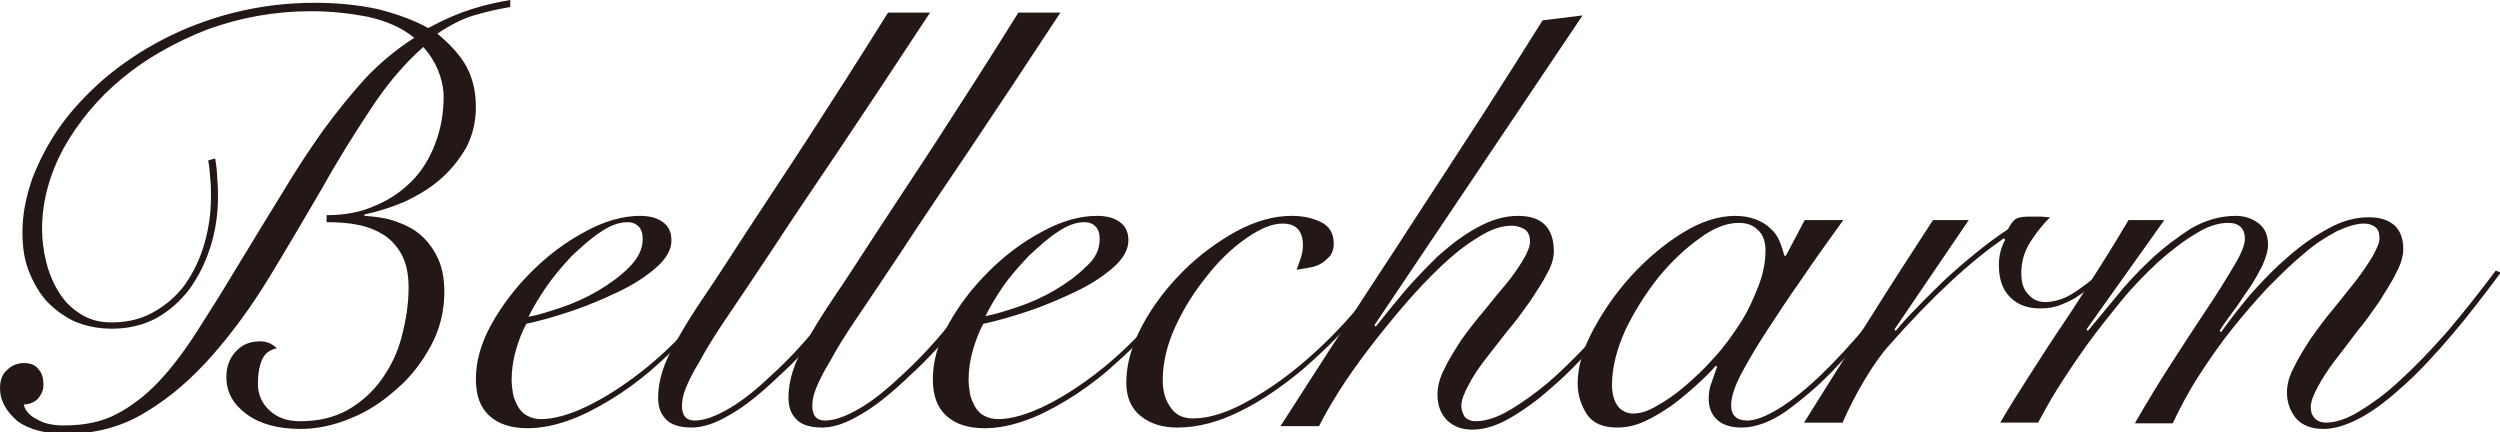
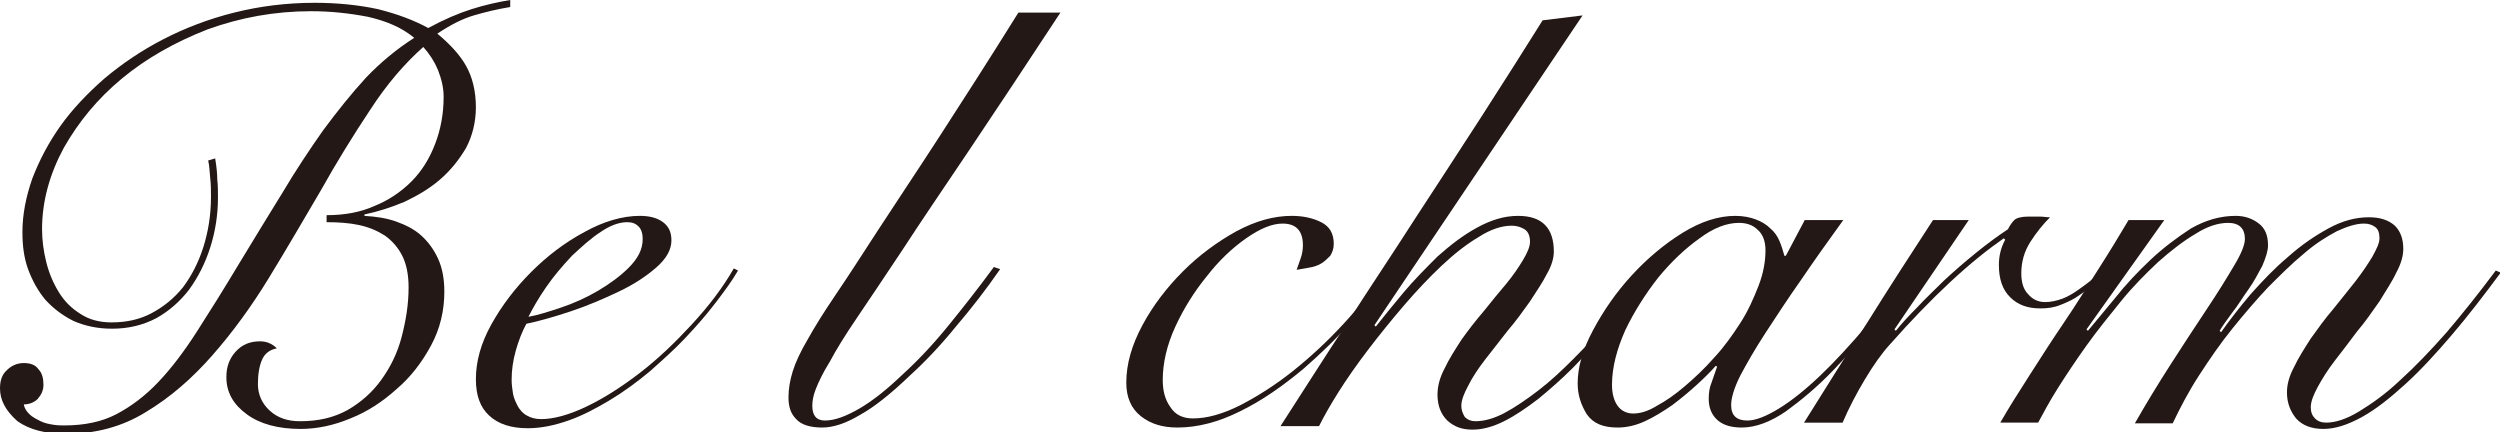
<svg xmlns="http://www.w3.org/2000/svg" version="1.1" id="レイヤー_1" x="0px" y="0px" viewBox="0 0 356.7 61.7" style="enable-background:new 0 0 356.7 61.7;" xml:space="preserve">
  <style type="text/css"> .st0{fill:#231815;} </style>
  <g>
    <path class="st0" d="M30.7,22.6c0.2,1.2,0.3,2.2,0.3,3c0.1,0.8,0.1,1.7,0.1,2.6c0,2.5-0.4,4.9-1.1,7.1c-0.7,2.2-1.7,4.2-3,6 c-1.3,1.7-2.9,3.1-4.7,4.1c-1.9,1-4,1.5-6.3,1.5c-2.1,0-3.9-0.4-5.5-1.1c-1.6-0.8-2.9-1.8-4-3C5.4,41.5,4.6,40,4,38.4 c-0.6-1.7-0.8-3.4-0.8-5.3c0-2.5,0.5-5,1.4-7.6c1-2.6,2.3-5.1,4-7.5c1.7-2.4,3.9-4.7,6.3-6.8c2.5-2.1,5.3-4,8.4-5.6 c3.1-1.6,6.5-2.9,10.1-3.8c3.6-0.9,7.4-1.4,11.5-1.4c3.2,0,6.2,0.3,9,0.9C56.7,2,59.1,2.9,61.1,4c2.2-1.2,4.3-2.1,6.2-2.7 c1.9-0.6,3.7-1,5.5-1.3v1c-1.8,0.3-3.5,0.7-5.2,1.2c-1.7,0.5-3.4,1.4-5.2,2.6c1.8,1.5,3.2,3,4.1,4.6c0.9,1.6,1.4,3.6,1.4,5.9 c0,2.1-0.5,4.1-1.4,5.8c-1,1.7-2.2,3.2-3.7,4.5c-1.5,1.3-3.2,2.3-5.1,3.2c-1.9,0.8-3.8,1.4-5.7,1.8v0.2c1.6,0.1,3.1,0.3,4.5,0.8 c1.4,0.5,2.6,1.1,3.6,2c1,0.9,1.8,2,2.4,3.3c0.6,1.3,0.9,2.9,0.9,4.7c0,2.7-0.6,5.3-1.9,7.7c-1.3,2.4-2.9,4.5-4.9,6.2 c-2,1.8-4.1,3.2-6.6,4.2c-2.4,1-4.8,1.5-7.1,1.5c-3.2,0-5.8-0.7-7.7-2.1c-1.9-1.4-2.9-3.1-2.9-5.3c0-1.4,0.4-2.6,1.3-3.6 c0.9-1,2-1.5,3.5-1.5c0.9,0,1.7,0.3,2.4,1c-1,0.2-1.7,0.7-2.1,1.6s-0.6,2.1-0.6,3.5c0,1.5,0.6,2.8,1.7,3.8c1.1,1,2.5,1.5,4.3,1.5 c2.6,0,4.8-0.5,6.8-1.6c1.9-1.1,3.5-2.5,4.8-4.3c1.3-1.8,2.3-3.8,2.9-6.1c0.6-2.3,1-4.6,1-7.1c0-1.8-0.3-3.3-0.9-4.5 c-0.6-1.2-1.5-2.2-2.5-2.9c-1.1-0.7-2.3-1.2-3.7-1.5c-1.4-0.3-3-0.4-4.6-0.4v-1c2.5,0,4.8-0.4,6.8-1.3c2-0.8,3.8-2,5.3-3.5 c1.5-1.5,2.6-3.3,3.4-5.4c0.8-2.1,1.2-4.3,1.2-6.7c0-1.3-0.3-2.5-0.8-3.8c-0.5-1.2-1.2-2.3-2.1-3.3c-2.7,2.4-5.2,5.3-7.6,9 c-2.4,3.6-4.8,7.5-7.1,11.6c-2.4,4.1-4.8,8.2-7.3,12.3c-2.5,4.1-5.2,7.8-8.1,11.1c-2.9,3.3-6,6-9.5,8.1c-3.4,2.1-7.2,3.1-11.4,3.1 c-2.9,0-5.2-0.6-6.9-1.8C0.8,58.6,0,57.1,0,55.4c0-1.1,0.3-2,1-2.6c0.6-0.6,1.4-1,2.4-1c1,0,1.7,0.3,2.1,0.9 C6,53.2,6.2,54,6.2,54.9c0,0.8-0.3,1.4-0.8,2c-0.5,0.5-1.2,0.8-2,0.8c0.1,0.6,0.4,1,0.8,1.4c0.4,0.4,1,0.7,1.6,1 c0.6,0.3,1.2,0.4,1.8,0.5c0.6,0.1,1.1,0.1,1.6,0.1c2.8,0,5.3-0.5,7.4-1.6c2.1-1.1,4.1-2.6,6-4.6c1.9-2,3.7-4.4,5.5-7.2 c1.8-2.8,3.8-6,5.9-9.5c2.2-3.6,4.3-7.1,6.3-10.3c1.9-3.2,3.9-6.2,5.8-8.9c2-2.7,4-5.2,6.1-7.5c2.1-2.2,4.4-4.1,6.9-5.7 c-1.8-1.5-4-2.4-6.6-3c-2.6-0.5-5.3-0.8-8.1-0.8c-5.2,0-10.1,0.9-14.8,2.6c-4.6,1.8-8.7,4.1-12.2,7c-3.5,2.9-6.2,6.2-8.3,9.9 c-2,3.7-3.1,7.6-3.1,11.6c0,1.5,0.2,3.1,0.6,4.7c0.4,1.6,1,3,1.8,4.3c0.8,1.3,1.8,2.3,3.1,3.1c1.2,0.8,2.7,1.2,4.4,1.2 c2.1,0,4-0.4,5.7-1.3c1.7-0.9,3.2-2.1,4.5-3.7c1.2-1.6,2.2-3.5,2.9-5.7c0.7-2.2,1.1-4.6,1.1-7.2c0-0.9,0-1.8-0.1-2.6 c-0.1-0.9-0.1-1.8-0.3-2.6L30.7,22.6z" />
    <path class="st0" d="M105.3,38.6c-0.8,1.4-1.9,2.9-3.2,4.6c-1.3,1.7-2.7,3.3-4.3,5c-1.6,1.7-3.3,3.2-5.1,4.8 c-1.8,1.5-3.7,2.9-5.7,4.1c-2,1.2-3.9,2.2-5.9,2.9c-2,0.7-3.9,1.1-5.8,1.1c-2.4,0-4.2-0.6-5.5-1.8c-1.3-1.2-1.9-2.9-1.9-5.2 c0-2.5,0.7-5.1,2.2-7.8c1.5-2.7,3.4-5.2,5.7-7.5c2.3-2.3,4.8-4.2,7.6-5.7c2.7-1.5,5.4-2.3,7.9-2.3c1.4,0,2.5,0.3,3.3,0.9 c0.8,0.6,1.2,1.4,1.2,2.6c0,1.3-0.7,2.6-2.2,3.9c-1.5,1.3-3.2,2.4-5.3,3.4c-2.1,1-4.4,2-6.8,2.8c-2.4,0.8-4.5,1.4-6.4,1.8 c-0.6,1.1-1.1,2.4-1.5,3.8c-0.4,1.4-0.6,2.8-0.6,4.2c0,0.7,0.1,1.3,0.2,2c0.1,0.6,0.4,1.2,0.7,1.8c0.3,0.5,0.7,1,1.3,1.3 c0.5,0.3,1.2,0.5,2,0.5c1.8,0,4-0.6,6.5-1.8c2.5-1.2,5-2.8,7.6-4.8c2.6-2,5-4.3,7.4-6.9c2.4-2.6,4.4-5.2,6-8L105.3,38.6z M91.7,34.1c0-0.8-0.2-1.4-0.6-1.8c-0.4-0.4-0.9-0.6-1.6-0.6c-1.2,0-2.5,0.5-3.8,1.4c-1.4,0.9-2.7,2.1-4.1,3.4 C80.2,38,79,39.4,77.9,41c-1.1,1.6-1.9,3-2.5,4.2c1.2-0.2,2.8-0.7,4.6-1.3c1.8-0.6,3.6-1.4,5.3-2.4c1.7-1,3.2-2.1,4.4-3.3 C91,36.9,91.7,35.6,91.7,34.1z" />
-     <path class="st0" d="M132.7,1.8c-5,7.6-9.3,14.1-13,19.6c-3.7,5.5-6.9,10.2-9.5,14.2c-2.6,3.9-4.8,7.2-6.5,9.7 c-1.7,2.5-3,4.6-3.9,6.3c-1,1.6-1.6,2.9-2,3.9c-0.4,1-0.5,1.8-0.5,2.4c0,1.4,0.6,2.1,1.8,2.1c1.4,0,3-0.6,4.9-1.7 c1.9-1.1,3.9-2.7,6-4.7c2.2-2,4.4-4.3,6.6-7c2.2-2.7,4.4-5.5,6.6-8.5l0.9,0.3c-2,2.9-4.1,5.6-6.4,8.3c-2.2,2.7-4.4,5-6.5,6.9 c-2.7,2.6-5.1,4.5-7.1,5.6c-2,1.2-3.8,1.8-5.4,1.8c-1.7,0-3-0.4-3.7-1.2c-0.8-0.8-1.1-1.8-1.1-3.1c0-1.2,0.2-2.4,0.6-3.7 c0.4-1.3,1.1-2.8,2.1-4.5c1-1.8,2.3-3.9,4-6.4c1.7-2.5,3.7-5.6,6.1-9.3c2.4-3.7,5.3-8,8.6-13.1c3.3-5.1,7.1-11,11.4-17.9H132.7z" />
    <path class="st0" d="M151.3,1.8c-5,7.6-9.3,14.1-13,19.6c-3.7,5.5-6.9,10.2-9.5,14.2c-2.6,3.9-4.8,7.2-6.5,9.7 c-1.7,2.5-3,4.6-3.9,6.3c-1,1.6-1.6,2.9-2,3.9c-0.4,1-0.5,1.8-0.5,2.4c0,1.4,0.6,2.1,1.8,2.1c1.4,0,3-0.6,4.9-1.7 c1.9-1.1,3.9-2.7,6-4.7c2.2-2,4.4-4.3,6.6-7c2.2-2.7,4.4-5.5,6.6-8.5l0.9,0.3c-2,2.9-4.1,5.6-6.4,8.3c-2.2,2.7-4.4,5-6.5,6.9 c-2.7,2.6-5.1,4.5-7.1,5.6c-2,1.2-3.8,1.8-5.4,1.8c-1.7,0-3-0.4-3.7-1.2c-0.8-0.8-1.1-1.8-1.1-3.1c0-1.2,0.2-2.4,0.6-3.7 c0.4-1.3,1.1-2.8,2.1-4.5c1-1.8,2.3-3.9,4-6.4c1.7-2.5,3.7-5.6,6.1-9.3c2.4-3.7,5.3-8,8.6-13.1c3.3-5.1,7.1-11,11.4-17.9H151.3z" />
-     <path class="st0" d="M170.5,38.6c-0.8,1.4-1.9,2.9-3.2,4.6c-1.3,1.7-2.7,3.3-4.3,5c-1.6,1.7-3.3,3.2-5.1,4.8 c-1.8,1.5-3.7,2.9-5.7,4.1c-2,1.2-3.9,2.2-5.9,2.9c-2,0.7-3.9,1.1-5.8,1.1c-2.4,0-4.2-0.6-5.5-1.8c-1.3-1.2-1.9-2.9-1.9-5.2 c0-2.5,0.7-5.1,2.2-7.8c1.5-2.7,3.4-5.2,5.7-7.5c2.3-2.3,4.8-4.2,7.6-5.7c2.7-1.5,5.4-2.3,7.9-2.3c1.4,0,2.5,0.3,3.3,0.9 c0.8,0.6,1.2,1.4,1.2,2.6c0,1.3-0.7,2.6-2.2,3.9c-1.5,1.3-3.2,2.4-5.3,3.4c-2.1,1-4.4,2-6.8,2.8c-2.4,0.8-4.5,1.4-6.4,1.8 c-0.6,1.1-1.1,2.4-1.5,3.8c-0.4,1.4-0.6,2.8-0.6,4.2c0,0.7,0.1,1.3,0.2,2c0.1,0.6,0.4,1.2,0.7,1.8c0.3,0.5,0.7,1,1.3,1.3 c0.5,0.3,1.2,0.5,2,0.5c1.8,0,4-0.6,6.5-1.8c2.5-1.2,5-2.8,7.6-4.8c2.6-2,5-4.3,7.4-6.9c2.4-2.6,4.4-5.2,6-8L170.5,38.6z M156.9,34.1c0-0.8-0.2-1.4-0.6-1.8c-0.4-0.4-0.9-0.6-1.6-0.6c-1.2,0-2.5,0.5-3.8,1.4c-1.4,0.9-2.7,2.1-4.1,3.4 c-1.3,1.4-2.6,2.8-3.7,4.4c-1.1,1.6-1.9,3-2.5,4.2c1.2-0.2,2.8-0.7,4.6-1.3c1.8-0.6,3.6-1.4,5.3-2.4c1.7-1,3.2-2.1,4.4-3.3 C156.3,36.9,156.9,35.6,156.9,34.1z" />
    <path class="st0" d="M197.9,39.2c-1.3,2.1-3,4.3-5.1,6.7c-2.1,2.4-4.4,4.6-6.8,6.7c-3,2.5-6,4.6-9.1,6.1c-3,1.5-6,2.3-8.9,2.3 c-2.1,0-3.8-0.5-5.2-1.6c-1.4-1.1-2.1-2.7-2.1-4.8c0-2.7,0.8-5.4,2.3-8.2c1.5-2.8,3.5-5.4,5.8-7.7c2.3-2.3,4.9-4.2,7.6-5.7 c2.8-1.5,5.4-2.2,7.9-2.2c1.6,0,3,0.3,4.2,0.9c1.2,0.6,1.8,1.6,1.8,3.1c0,0.7-0.2,1.2-0.5,1.7c-0.4,0.4-0.8,0.8-1.3,1.1 c-0.5,0.3-1.1,0.5-1.8,0.6c-0.6,0.1-1.2,0.2-1.7,0.3c0.2-0.6,0.4-1.1,0.6-1.7c0.2-0.6,0.3-1.2,0.3-1.8c0-2.1-1-3.1-2.9-3.1 c-1.5,0-3.2,0.7-5.2,2.1c-2,1.4-3.9,3.2-5.6,5.4c-1.8,2.2-3.3,4.6-4.5,7.2c-1.2,2.6-1.8,5.2-1.8,7.6c0,1.5,0.3,2.8,1.1,3.9 c0.7,1.1,1.8,1.6,3.2,1.6c2,0,4.2-0.6,6.8-1.9c2.5-1.3,5-2.9,7.4-4.8c2.5-2,4.9-4.2,7.3-6.8c2.3-2.5,4.3-5,5.8-7.4L197.9,39.2z" />
    <path class="st0" d="M225.8,2.2l-29.7,44.2l0.2,0.2c1.1-1.4,2.4-3,3.9-4.8c1.5-1.8,3.2-3.5,4.9-5.2c1.8-1.6,3.6-3,5.6-4.1 c2-1.1,3.9-1.7,5.9-1.7c3.4,0,5.1,1.7,5.1,5.1c0,0.9-0.3,2-1,3.2c-0.6,1.2-1.5,2.5-2.4,3.9c-1,1.4-2,2.8-3.2,4.2 c-1.1,1.4-2.2,2.8-3.2,4.1c-1,1.3-1.8,2.5-2.4,3.7c-0.6,1.1-1,2.1-1,2.9c0,0.6,0.2,1.1,0.5,1.6c0.4,0.4,0.9,0.6,1.5,0.6 c1.3,0,2.7-0.4,4.2-1.2c1.5-0.8,3.1-1.9,4.8-3.2c1.7-1.3,3.3-2.8,4.9-4.4c1.6-1.6,3.1-3.2,4.5-4.8c1.4-1.6,2.6-3.1,3.7-4.5 c1.1-1.4,1.9-2.6,2.4-3.5l0.5,0.2c-0.6,1.1-1.5,2.4-2.6,3.9c-1.1,1.5-2.4,3.1-3.8,4.8c-1.4,1.7-3,3.3-4.6,5c-1.7,1.7-3.3,3.1-5,4.5 c-1.7,1.3-3.3,2.4-4.9,3.2c-1.6,0.8-3.1,1.2-4.5,1.2c-1.5,0-2.6-0.4-3.6-1.3c-0.9-0.9-1.4-2.1-1.4-3.7c0-1.1,0.3-2.4,1-3.7 c0.6-1.3,1.5-2.7,2.4-4.1c1-1.4,2-2.7,3.2-4.1c1.1-1.4,2.2-2.7,3.2-3.9c1-1.2,1.8-2.4,2.4-3.4c0.6-1,1-1.9,1-2.6 c0-0.9-0.3-1.5-0.8-1.8c-0.5-0.3-1.1-0.5-1.8-0.5c-1.4,0-3,0.5-4.7,1.6c-1.7,1-3.5,2.4-5.3,4.1c-1.8,1.7-3.6,3.6-5.4,5.7 c-1.8,2.1-3.5,4.2-5.1,6.3c-1.6,2.1-3,4.1-4.2,6c-1.2,1.9-2.1,3.5-2.8,4.9h-5.5c3.1-4.8,6.2-9.7,9.5-14.7c3.2-5,6.5-9.9,9.7-14.9 c3.2-4.9,6.4-9.8,9.5-14.6c3.1-4.8,6-9.4,8.7-13.7L225.8,2.2z" />
    <path class="st0" d="M257.5,31.4h5.5c-2.1,2.9-4.1,5.7-6,8.5c-1.9,2.7-3.6,5.3-5.1,7.6c-1.5,2.3-2.7,4.4-3.6,6.1 c-0.9,1.8-1.3,3.2-1.3,4.2c0,1.5,0.8,2.2,2.3,2.2c1.2,0,2.7-0.6,4.5-1.7c1.8-1.1,3.8-2.7,5.9-4.7c2.1-2,4.3-4.4,6.6-7.1 c2.2-2.7,4.4-5.5,6.4-8.6l0.5,0.2c-1.5,2.3-3.3,4.8-5.3,7.4c-2,2.7-4.2,5.1-6.4,7.4c-2.2,2.3-4.5,4.2-6.7,5.8 c-2.2,1.5-4.3,2.3-6.3,2.3c-1.6,0-2.8-0.4-3.6-1.2c-0.8-0.8-1.1-1.8-1.1-2.9c0-0.8,0.1-1.6,0.4-2.3c0.3-0.8,0.5-1.5,0.8-2.3 l-0.2-0.1c-0.7,0.8-1.6,1.7-2.7,2.7c-1.1,1-2.3,2-3.5,2.9c-1.3,0.9-2.6,1.7-3.9,2.3c-1.3,0.6-2.6,0.9-3.9,0.9 c-2.1,0-3.5-0.6-4.4-1.9c-0.8-1.3-1.3-2.7-1.3-4.4c0-2.3,0.7-4.8,2.2-7.6c1.5-2.8,3.3-5.4,5.5-7.8c2.2-2.4,4.7-4.5,7.3-6.1 c2.6-1.6,5.1-2.4,7.5-2.4c1.1,0,2.1,0.2,2.9,0.5c0.8,0.3,1.5,0.7,2.1,1.3c0.6,0.5,1,1.1,1.3,1.8c0.3,0.7,0.5,1.4,0.7,2.1h0.2 L257.5,31.4z M230,54.9c0,1.3,0.3,2.3,0.8,3c0.5,0.7,1.3,1.1,2.2,1.1c1,0,2.1-0.3,3.4-1.1c1.3-0.7,2.6-1.6,4-2.8 c1.4-1.2,2.8-2.5,4.2-4.1c1.4-1.5,2.6-3.2,3.7-4.9c1.1-1.7,1.9-3.5,2.6-5.3c0.7-1.8,1-3.5,1-5.1c0-1.3-0.4-2.3-1.1-2.9 c-0.7-0.7-1.6-1-2.7-1c-1.7,0-3.6,0.7-5.6,2.2c-2.1,1.5-4,3.3-5.9,5.6c-1.8,2.3-3.4,4.8-4.7,7.5C230.7,49.8,230,52.4,230,54.9z" />
    <path class="st0" d="M280.9,31.4L270.3,47l0.2,0.2c0.8-1,1.8-2.1,3-3.3c1.2-1.3,2.5-2.5,3.9-3.9c1.4-1.3,2.9-2.6,4.5-3.9 c1.6-1.3,3.1-2.4,4.6-3.4c0.3-0.6,0.6-1,0.9-1.3c0.3-0.3,1-0.5,2-0.5c0.6,0,1.2,0,1.6,0c0.5,0,1,0.1,1.5,0.1c-1,1-1.9,2.1-2.8,3.5 c-0.9,1.4-1.3,2.9-1.3,4.5c0,1.3,0.3,2.3,1,3c0.6,0.7,1.4,1.1,2.4,1.1c0.8,0,1.7-0.2,2.5-0.5c0.8-0.3,1.6-0.8,2.3-1.3 c0.7-0.5,1.4-1,2.1-1.6c0.7-0.6,1.3-1.1,1.8-1.5l0.5,0.3c-0.6,0.6-1.2,1.2-1.9,1.8c-0.7,0.6-1.5,1.2-2.4,1.8 c-0.8,0.6-1.7,1-2.7,1.4c-1,0.4-1.9,0.5-2.9,0.5c-1.8,0-3.2-0.5-4.3-1.6c-1.1-1.1-1.6-2.6-1.6-4.6c0-1.3,0.3-2.5,0.9-3.6l-0.2-0.2 c-2.3,1.6-4.8,3.6-7.6,6.2c-2.7,2.5-5.7,5.6-8.7,9c-1.1,1.2-2.3,2.9-3.5,4.9c-1.2,2-2.3,4.1-3.2,6.2h-5.5c3-4.8,6-9.6,9.1-14.4 c3-4.8,6.1-9.6,9.3-14.5H280.9z" />
    <path class="st0" d="M285.4,60.3c1.2-2.1,2.6-4.3,4.2-6.8c1.6-2.5,3.2-5,4.9-7.5c1.7-2.5,3.3-5.1,4.9-7.6c1.6-2.5,3-4.8,4.3-7h5.1 L297.7,47l0.2,0.2c1.1-1.3,2.4-2.9,3.9-4.7c1.5-1.9,3.2-3.7,5-5.4c1.8-1.7,3.8-3.2,5.8-4.5c2.1-1.2,4.2-1.8,6.4-1.8 c1.3,0,2.4,0.4,3.3,1.1c0.9,0.7,1.3,1.7,1.3,3.1c0,0.8-0.3,1.7-0.8,2.9c-0.6,1.1-1.2,2.3-2,3.4c-0.8,1.1-1.5,2.3-2.3,3.3 c-0.8,1.1-1.4,1.9-1.8,2.6l0.2,0.2c1.2-1.7,2.6-3.5,4.2-5.4c1.7-1.9,3.4-3.7,5.3-5.3c1.9-1.7,3.8-3,5.8-4.1c2-1.1,3.9-1.6,5.8-1.6 c1.6,0,2.8,0.4,3.7,1.2c0.8,0.8,1.2,1.9,1.2,3.3c0,1-0.3,2.1-1,3.4c-0.6,1.3-1.5,2.6-2.4,4.1c-1,1.4-2,2.9-3.2,4.3 c-1.1,1.5-2.2,2.9-3.2,4.2c-1,1.3-1.8,2.6-2.4,3.7c-0.6,1.1-1,2.1-1,2.9c0,0.7,0.2,1.2,0.6,1.6c0.4,0.4,0.9,0.6,1.6,0.6 c1.3,0,2.9-0.5,4.7-1.6c1.8-1.1,3.8-2.5,5.9-4.5c2.1-1.9,4.3-4.2,6.6-6.8c2.3-2.7,4.6-5.6,7-8.8l0.7,0.3c-2.3,3.1-4.6,6.1-6.9,8.8 c-2.3,2.7-4.5,5.1-6.7,7.1c-2.2,2-4.2,3.6-6.2,4.7c-2,1.1-3.8,1.7-5.5,1.7c-1.7,0-3-0.5-3.9-1.5c-0.8-1-1.3-2.2-1.3-3.7 c0-1.1,0.3-2.3,1-3.6c0.6-1.3,1.5-2.7,2.4-4.1c1-1.4,2-2.8,3.2-4.2c1.1-1.4,2.2-2.7,3.2-4c1-1.3,1.8-2.5,2.4-3.5 c0.6-1.1,1-1.9,1-2.6c0-0.8-0.2-1.3-0.6-1.6c-0.4-0.3-0.9-0.5-1.6-0.5c-1.1,0-2.4,0.4-3.9,1.1c-1.5,0.8-3.1,1.8-4.7,3.2 c-1.7,1.4-3.3,3-5.1,4.8c-1.7,1.8-3.4,3.8-5.1,5.9c-1.7,2.1-3.2,4.3-4.7,6.6c-1.5,2.3-2.7,4.6-3.8,6.9h-5.4 c1.6-2.8,3.3-5.6,5.1-8.4c1.8-2.8,3.5-5.4,5.1-7.8c1.6-2.4,2.9-4.5,3.9-6.2c1.1-1.8,1.6-3.1,1.6-3.9c0-1.5-0.8-2.3-2.4-2.3 c-1.4,0-3,0.5-4.7,1.6c-1.7,1-3.5,2.4-5.3,4c-1.8,1.7-3.6,3.5-5.3,5.6c-1.7,2.1-3.4,4.2-4.9,6.3c-1.5,2.1-2.9,4.2-4.1,6.1 c-1.2,1.9-2.1,3.6-2.8,4.9H285.4z" />
  </g>
</svg>